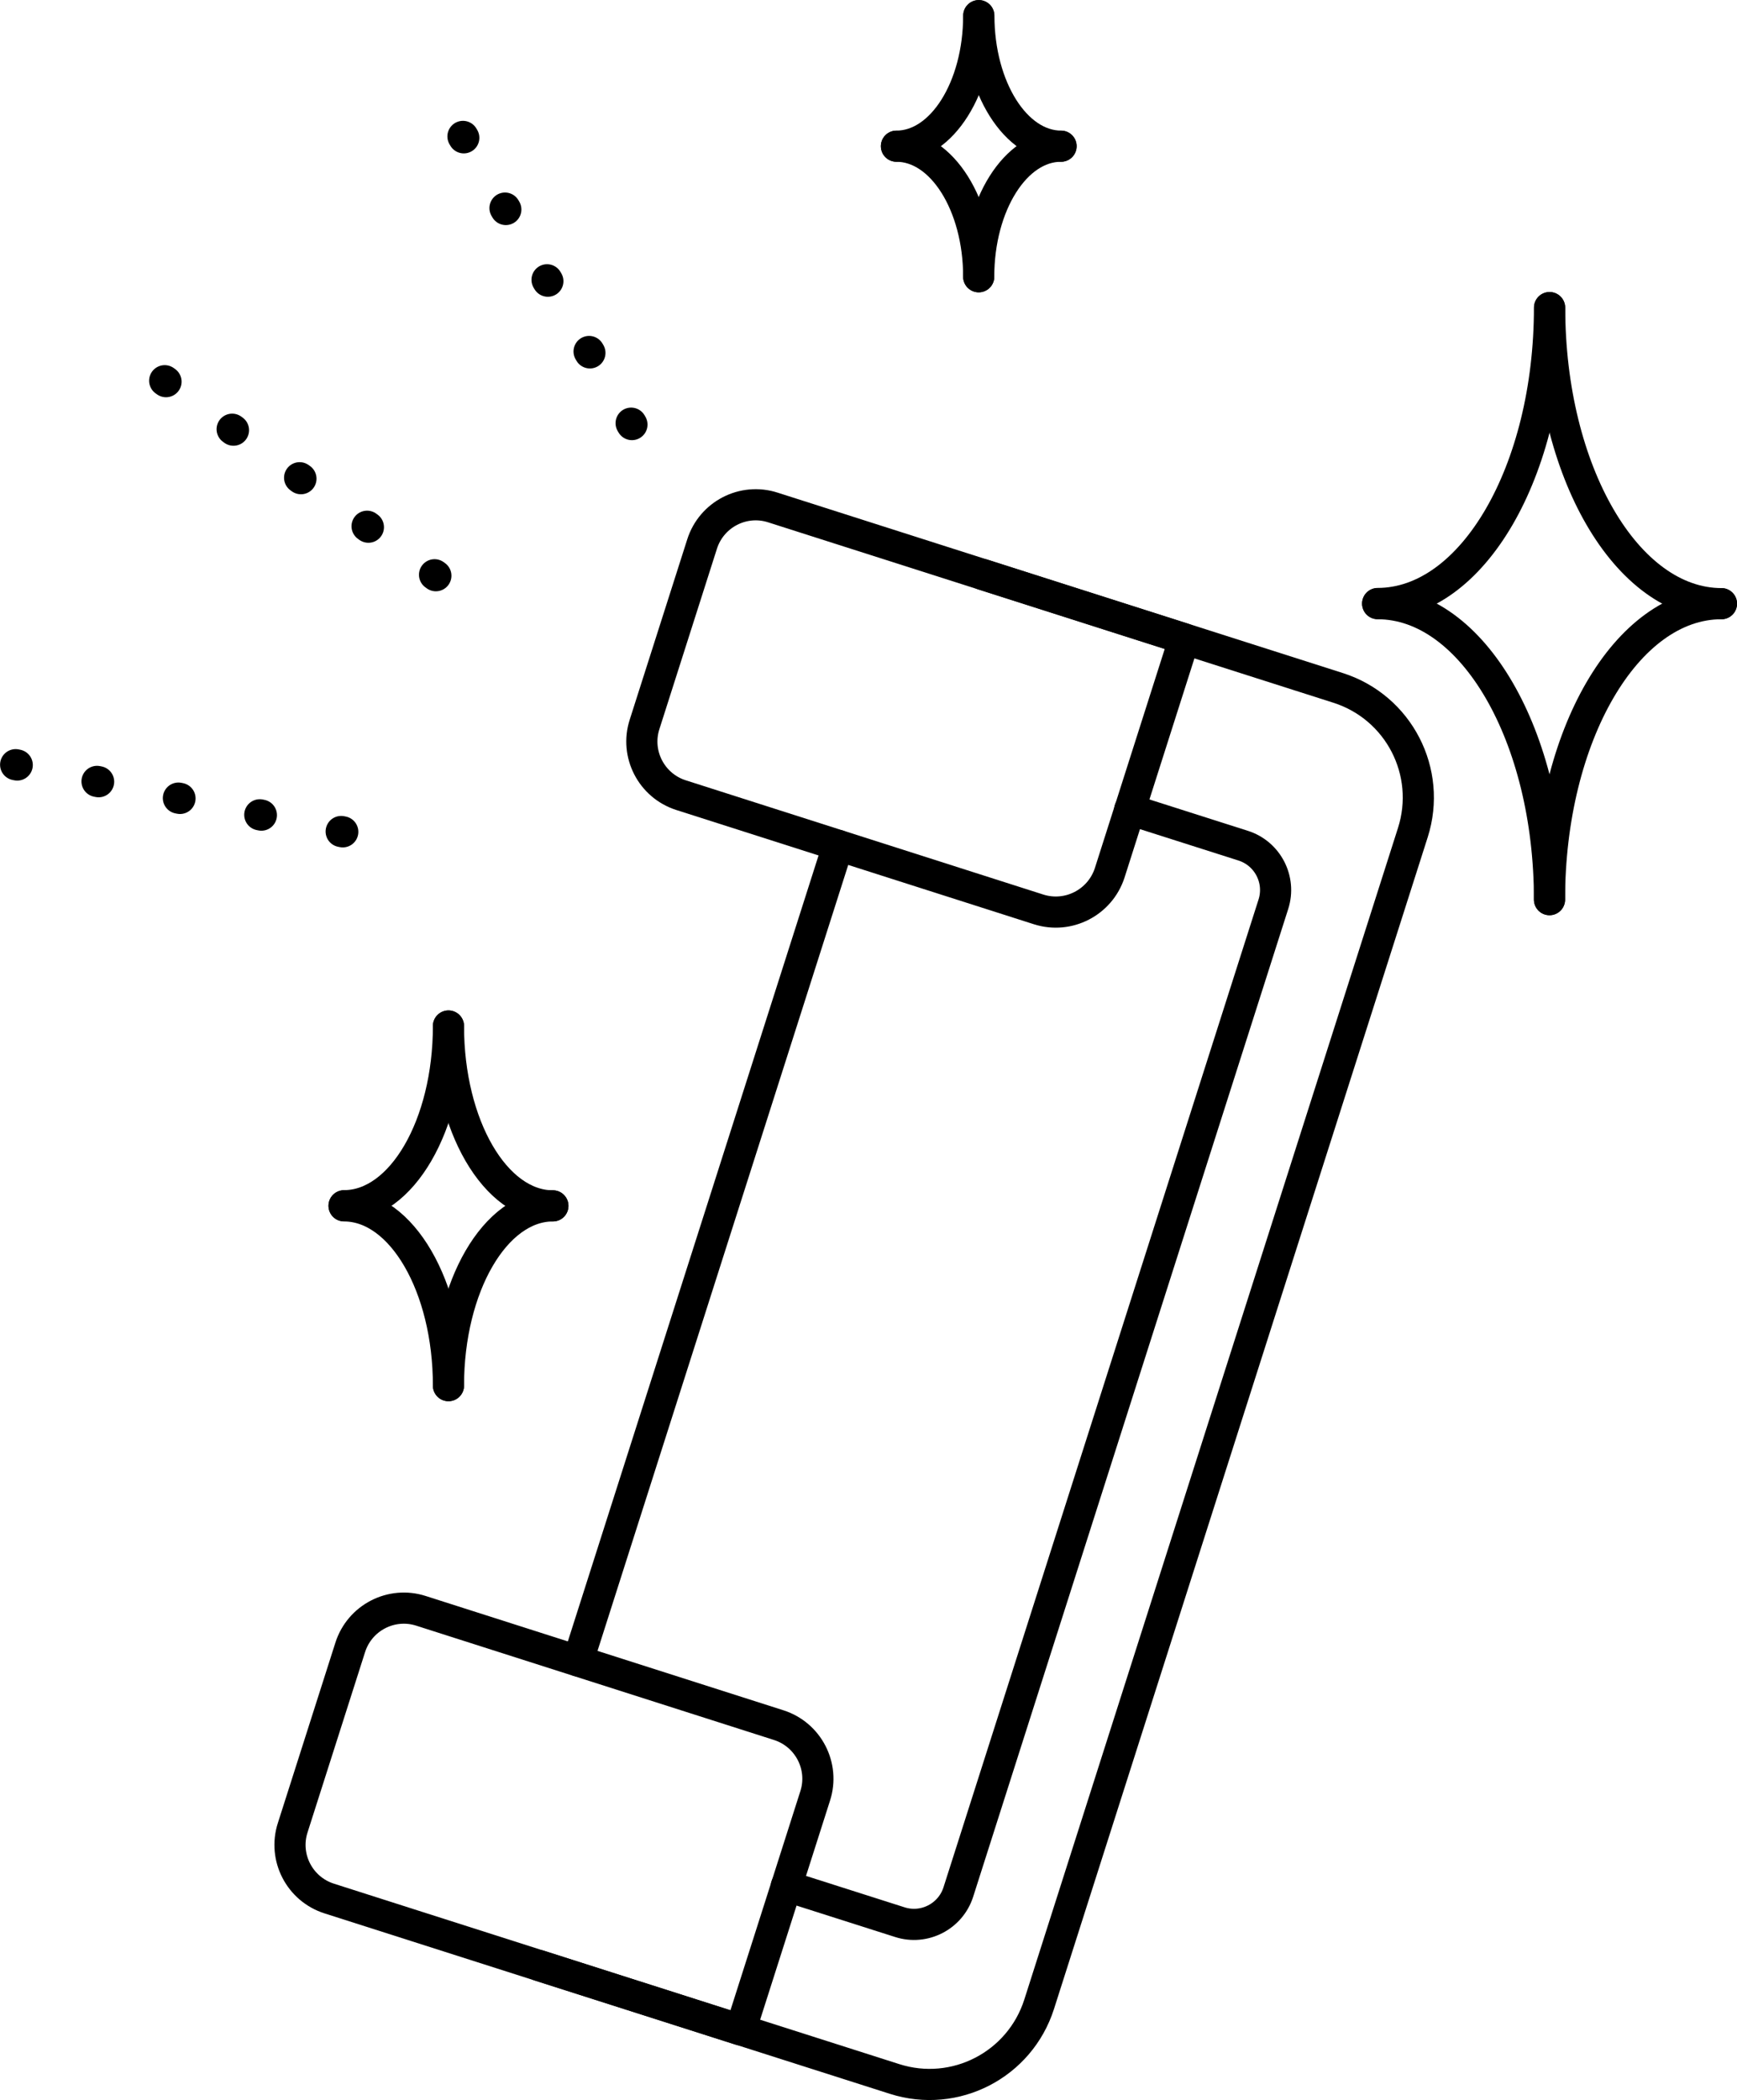
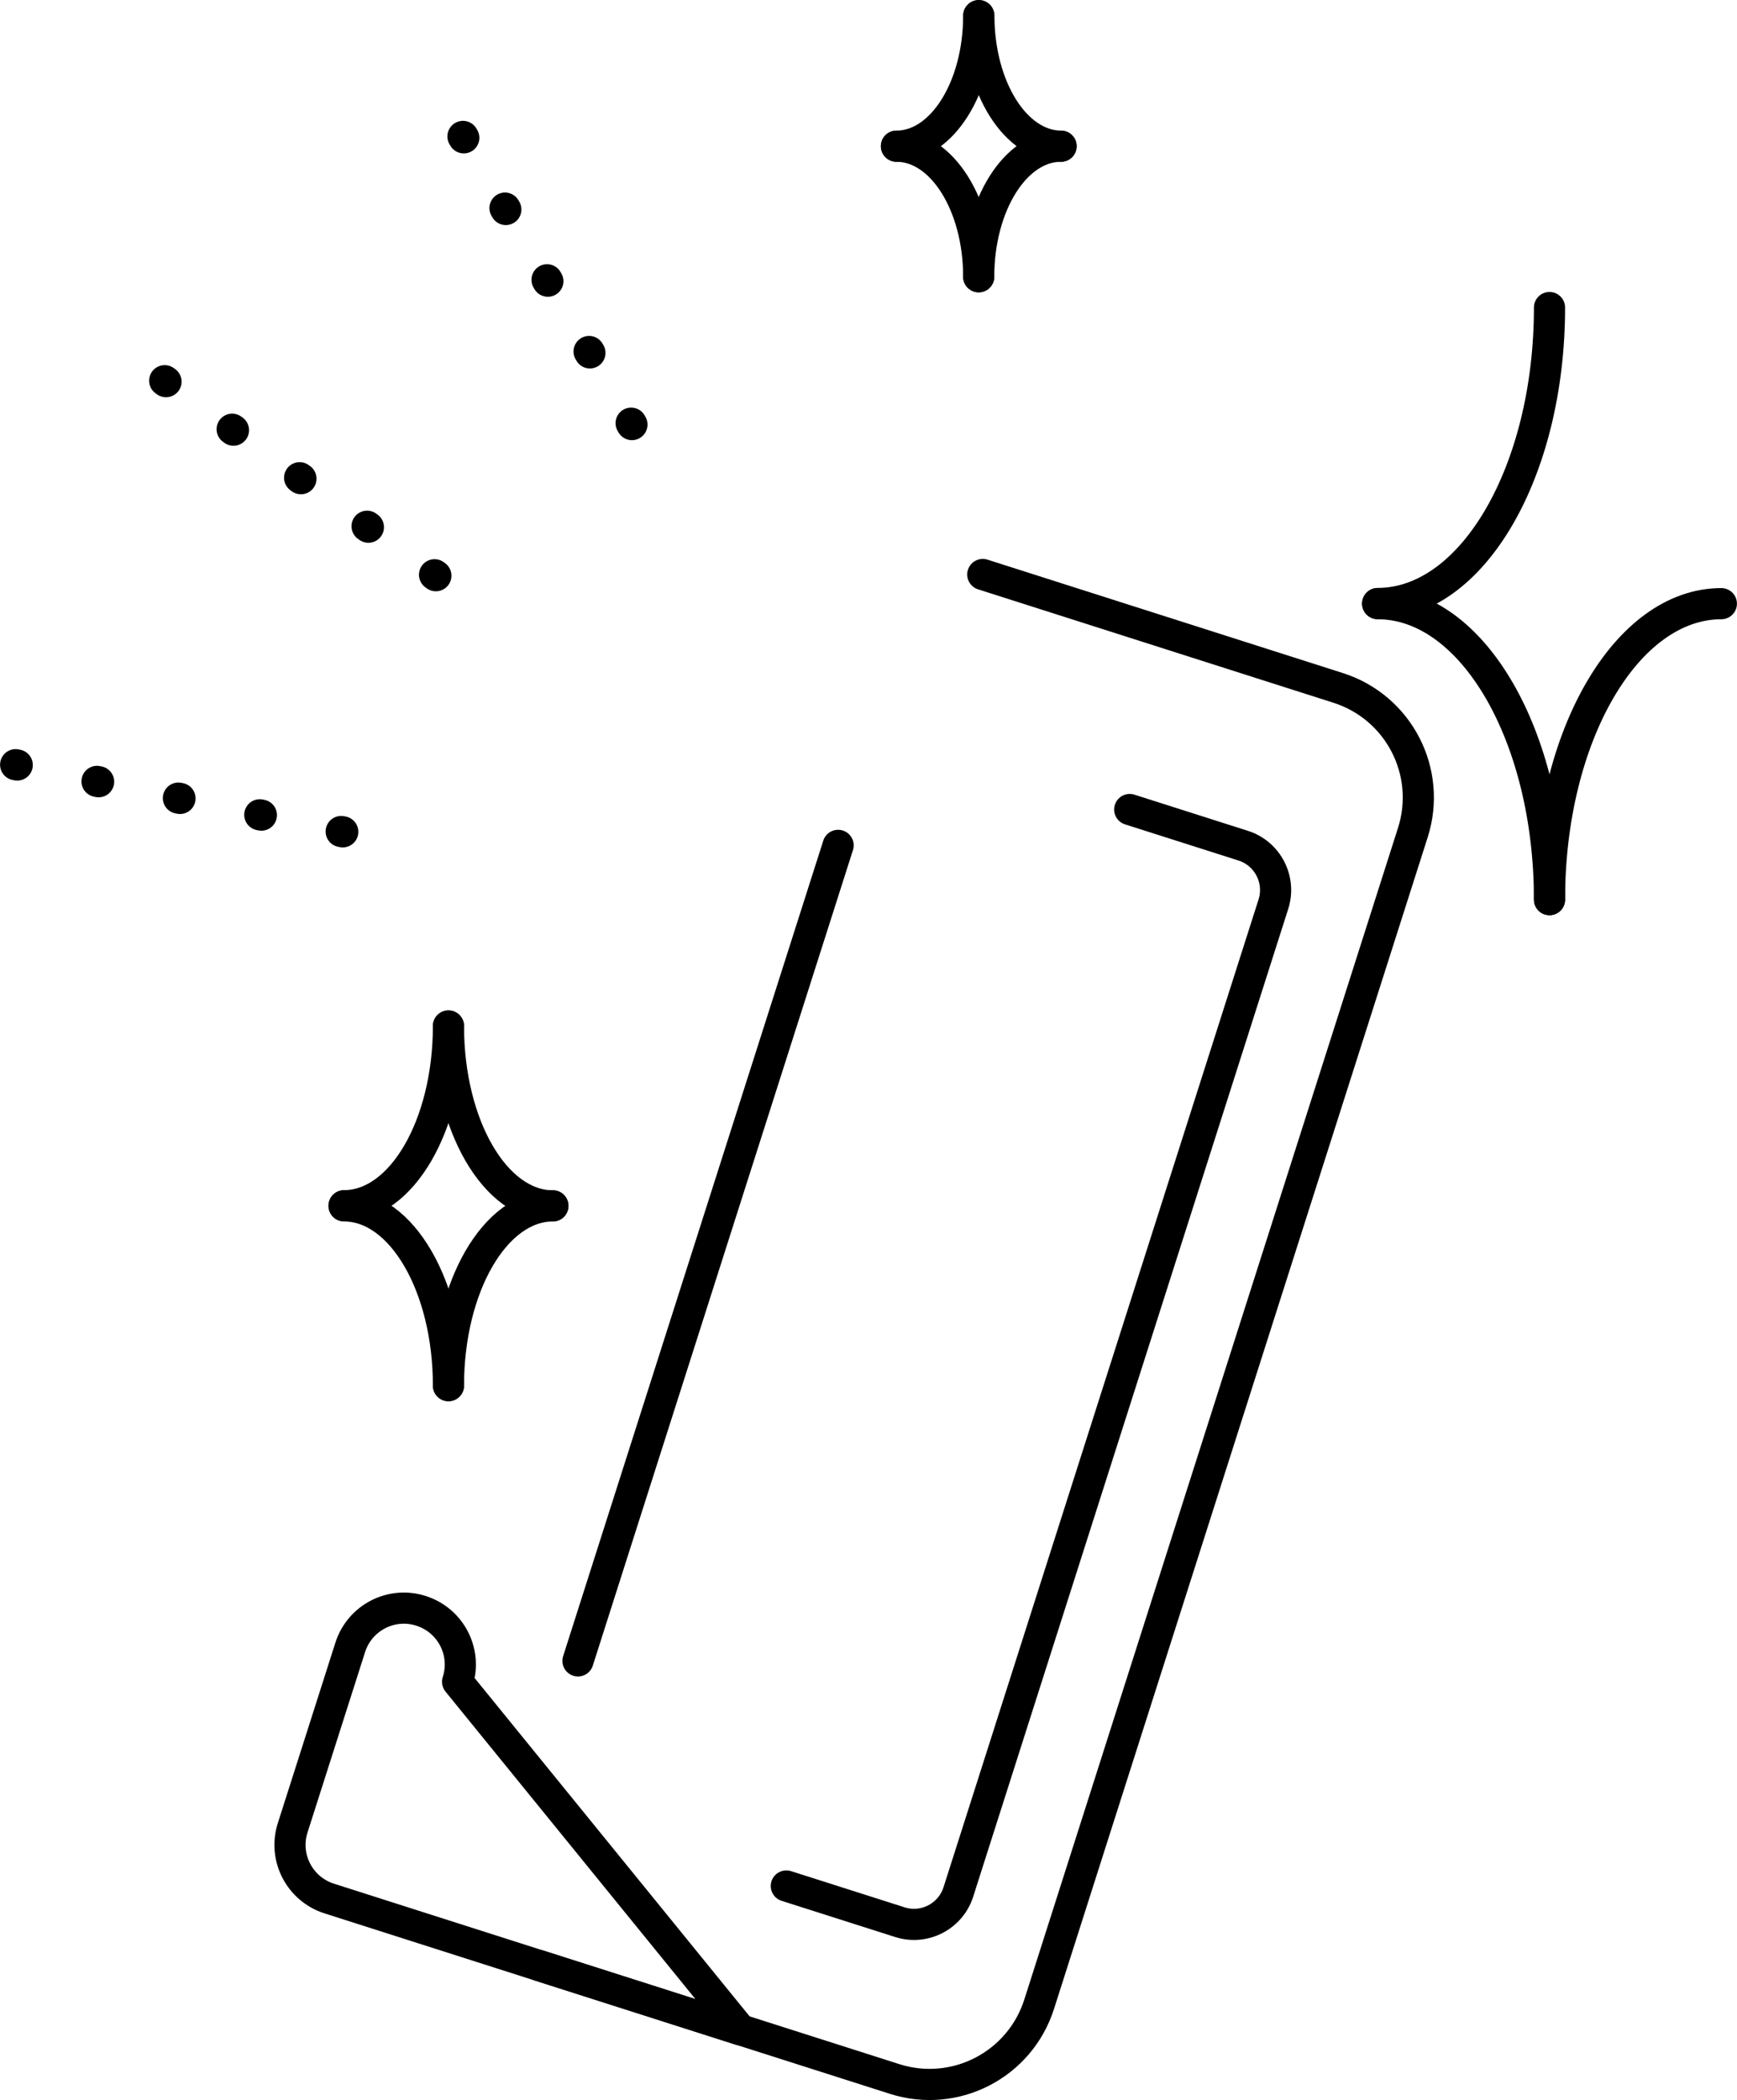
<svg xmlns="http://www.w3.org/2000/svg" xml:space="preserve" style="enable-background:new 0 0 106.63 128.86;" viewBox="0 0 106.63 128.86" y="0px" x="0px" id="Layer_1" version="1.1">
  <style type="text/css">
	.st0{fill:none;stroke:#000000;stroke-width:1.912;stroke-linecap:round;stroke-linejoin:round;stroke-miterlimit:10;}
	
		.st1{fill:none;stroke:#000000;stroke-width:1.912;stroke-linecap:round;stroke-linejoin:round;stroke-miterlimit:10;stroke-dasharray:0.1,5;}
</style>
  <g>
    <line y2="51.87" x2="51.45" y1="101.91" x1="35.48" class="st0" />
    <path d="M60.33,35.25l21.82,6.96c3.72,1.19,5.77,5.16,4.58,8.88l-22.94,71.89c-1.19,3.72-5.16,5.77-8.88,4.58   l-21.82-6.96" class="st0" />
    <g>
      <line y2="51.23" x2="21.97" y1="46.92" x1="0.96" class="st1" />
    </g>
    <g>
      <line y2="35.88" x2="27.53" y1="23.36" x1="10.11" class="st1" />
    </g>
    <g>
      <line y2="26.88" x2="39.28" y1="8.37" x1="28.42" class="st1" />
    </g>
-     <path d="M63.76,55.8l-21.95-7.01c-1.82-0.58-2.83-2.53-2.24-4.35l3.53-11.06c0.58-1.82,2.53-2.83,4.35-2.24L72.7,39.2   l-4.58,14.36C67.53,55.37,65.59,56.38,63.76,55.8z" class="st0" />
-     <path d="M45.46,124.55l-25.25-8.06c-1.82-0.58-2.83-2.53-2.24-4.35l3.53-11.06c0.58-1.82,2.53-2.83,4.35-2.24   l21.95,7.01c1.82,0.58,2.83,2.53,2.24,4.35L45.46,124.55z" class="st0" />
+     <path d="M45.46,124.55l-25.25-8.06c-1.82-0.58-2.83-2.53-2.24-4.35l3.53-11.06c0.58-1.82,2.53-2.83,4.35-2.24   c1.82,0.58,2.83,2.53,2.24,4.35L45.46,124.55z" class="st0" />
    <path d="M48.27,115.72l6.97,2.22c1.5,0.48,3.11-0.35,3.59-1.85l19.34-60.61c0.48-1.5-0.35-3.11-1.85-3.59l-6.97-2.22" class="st0" />
    <path d="M27.53,62.95c0,6.09-2.87,11.03-6.41,11.03" class="st0" />
    <path d="M33.94,73.99c-3.54,0-6.41-4.94-6.41-11.03" class="st0" />
    <path d="M21.12,73.99c3.54,0,6.41,4.94,6.41,11.03" class="st0" />
    <path d="M27.53,85.02c0-6.09,2.87-11.03,6.41-11.03" class="st0" />
    <path d="M60.08,0.96c0,4.42-2.26,8.01-5.05,8.01" class="st0" />
    <path d="M65.14,8.97c-2.79,0-5.05-3.59-5.05-8.01" class="st0" />
    <path d="M55.03,8.97c2.79,0,5.05,3.59,5.05,8.01" class="st0" />
    <path d="M60.08,16.98c0-4.42,2.26-8.01,5.05-8.01" class="st0" />
    <path d="M95.12,18.87c0,10.03-4.72,18.16-10.55,18.16" class="st0" />
-     <path d="M105.68,37.04c-5.83,0-10.55-8.13-10.55-18.16" class="st0" />
    <path d="M84.57,37.04c5.83,0,10.55,8.13,10.55,18.16" class="st0" />
    <path d="M95.12,55.2c0-10.03,4.72-18.16,10.55-18.16" class="st0" />
  </g>
</svg>